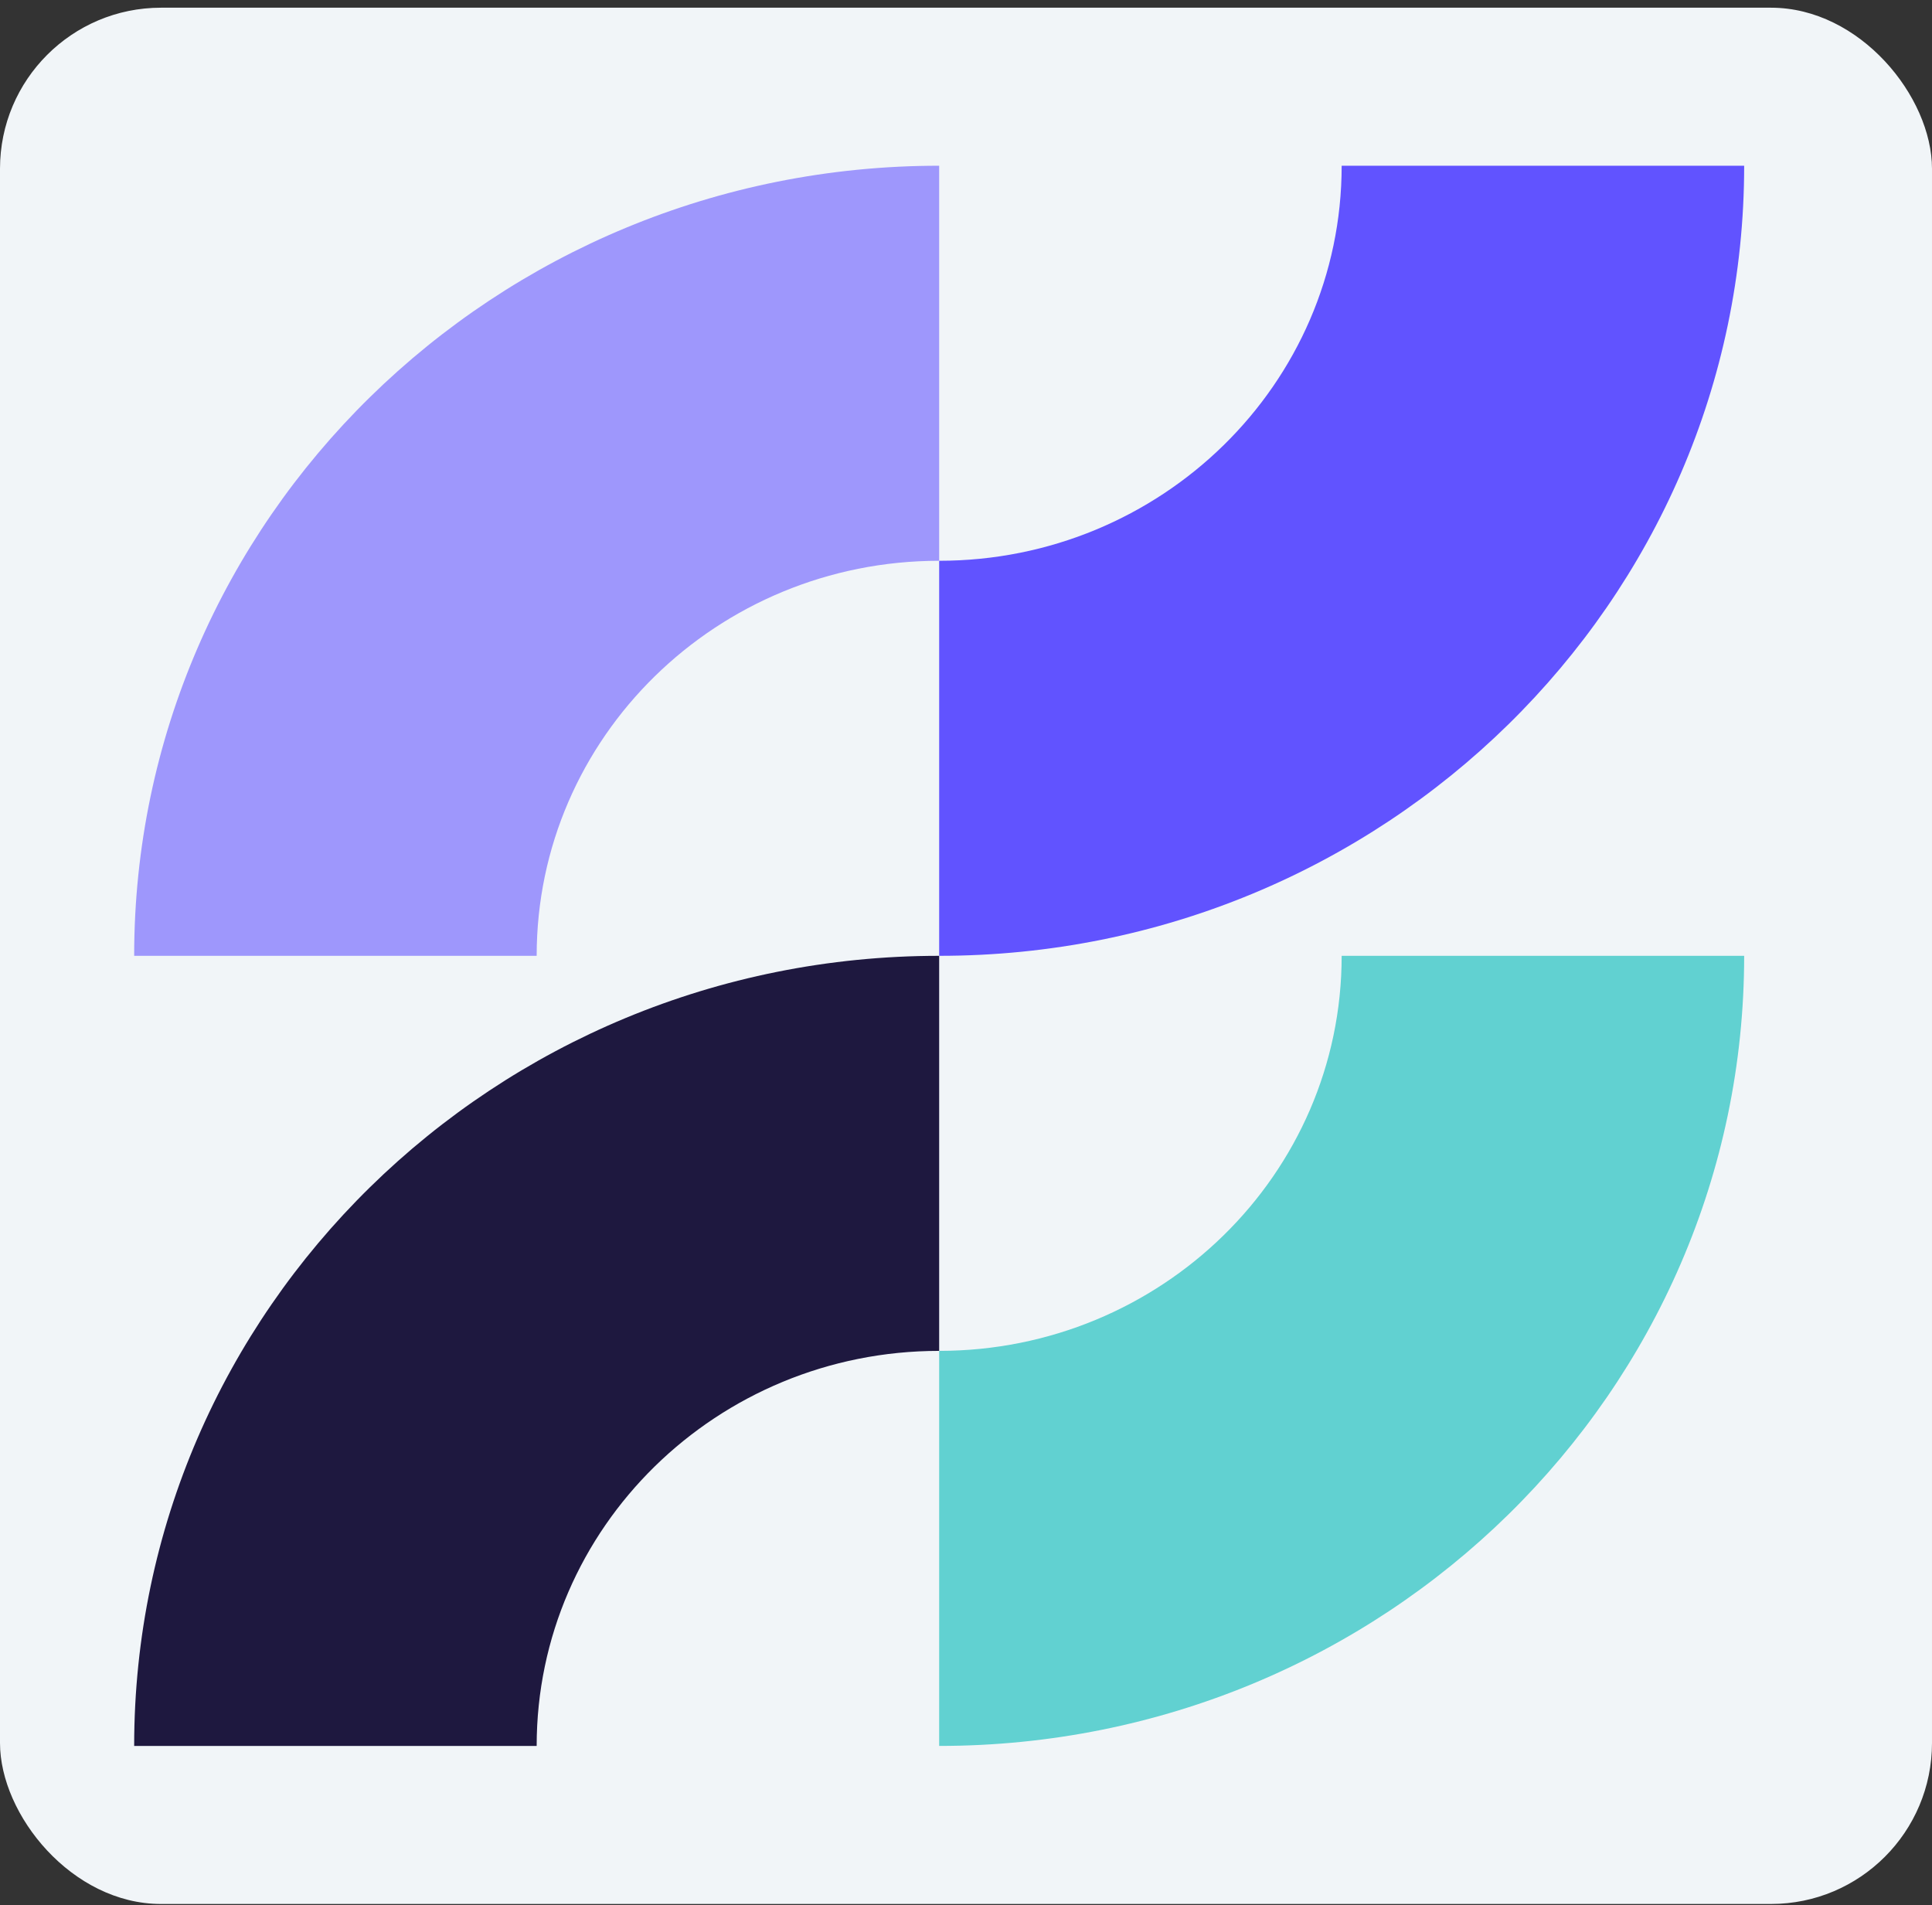
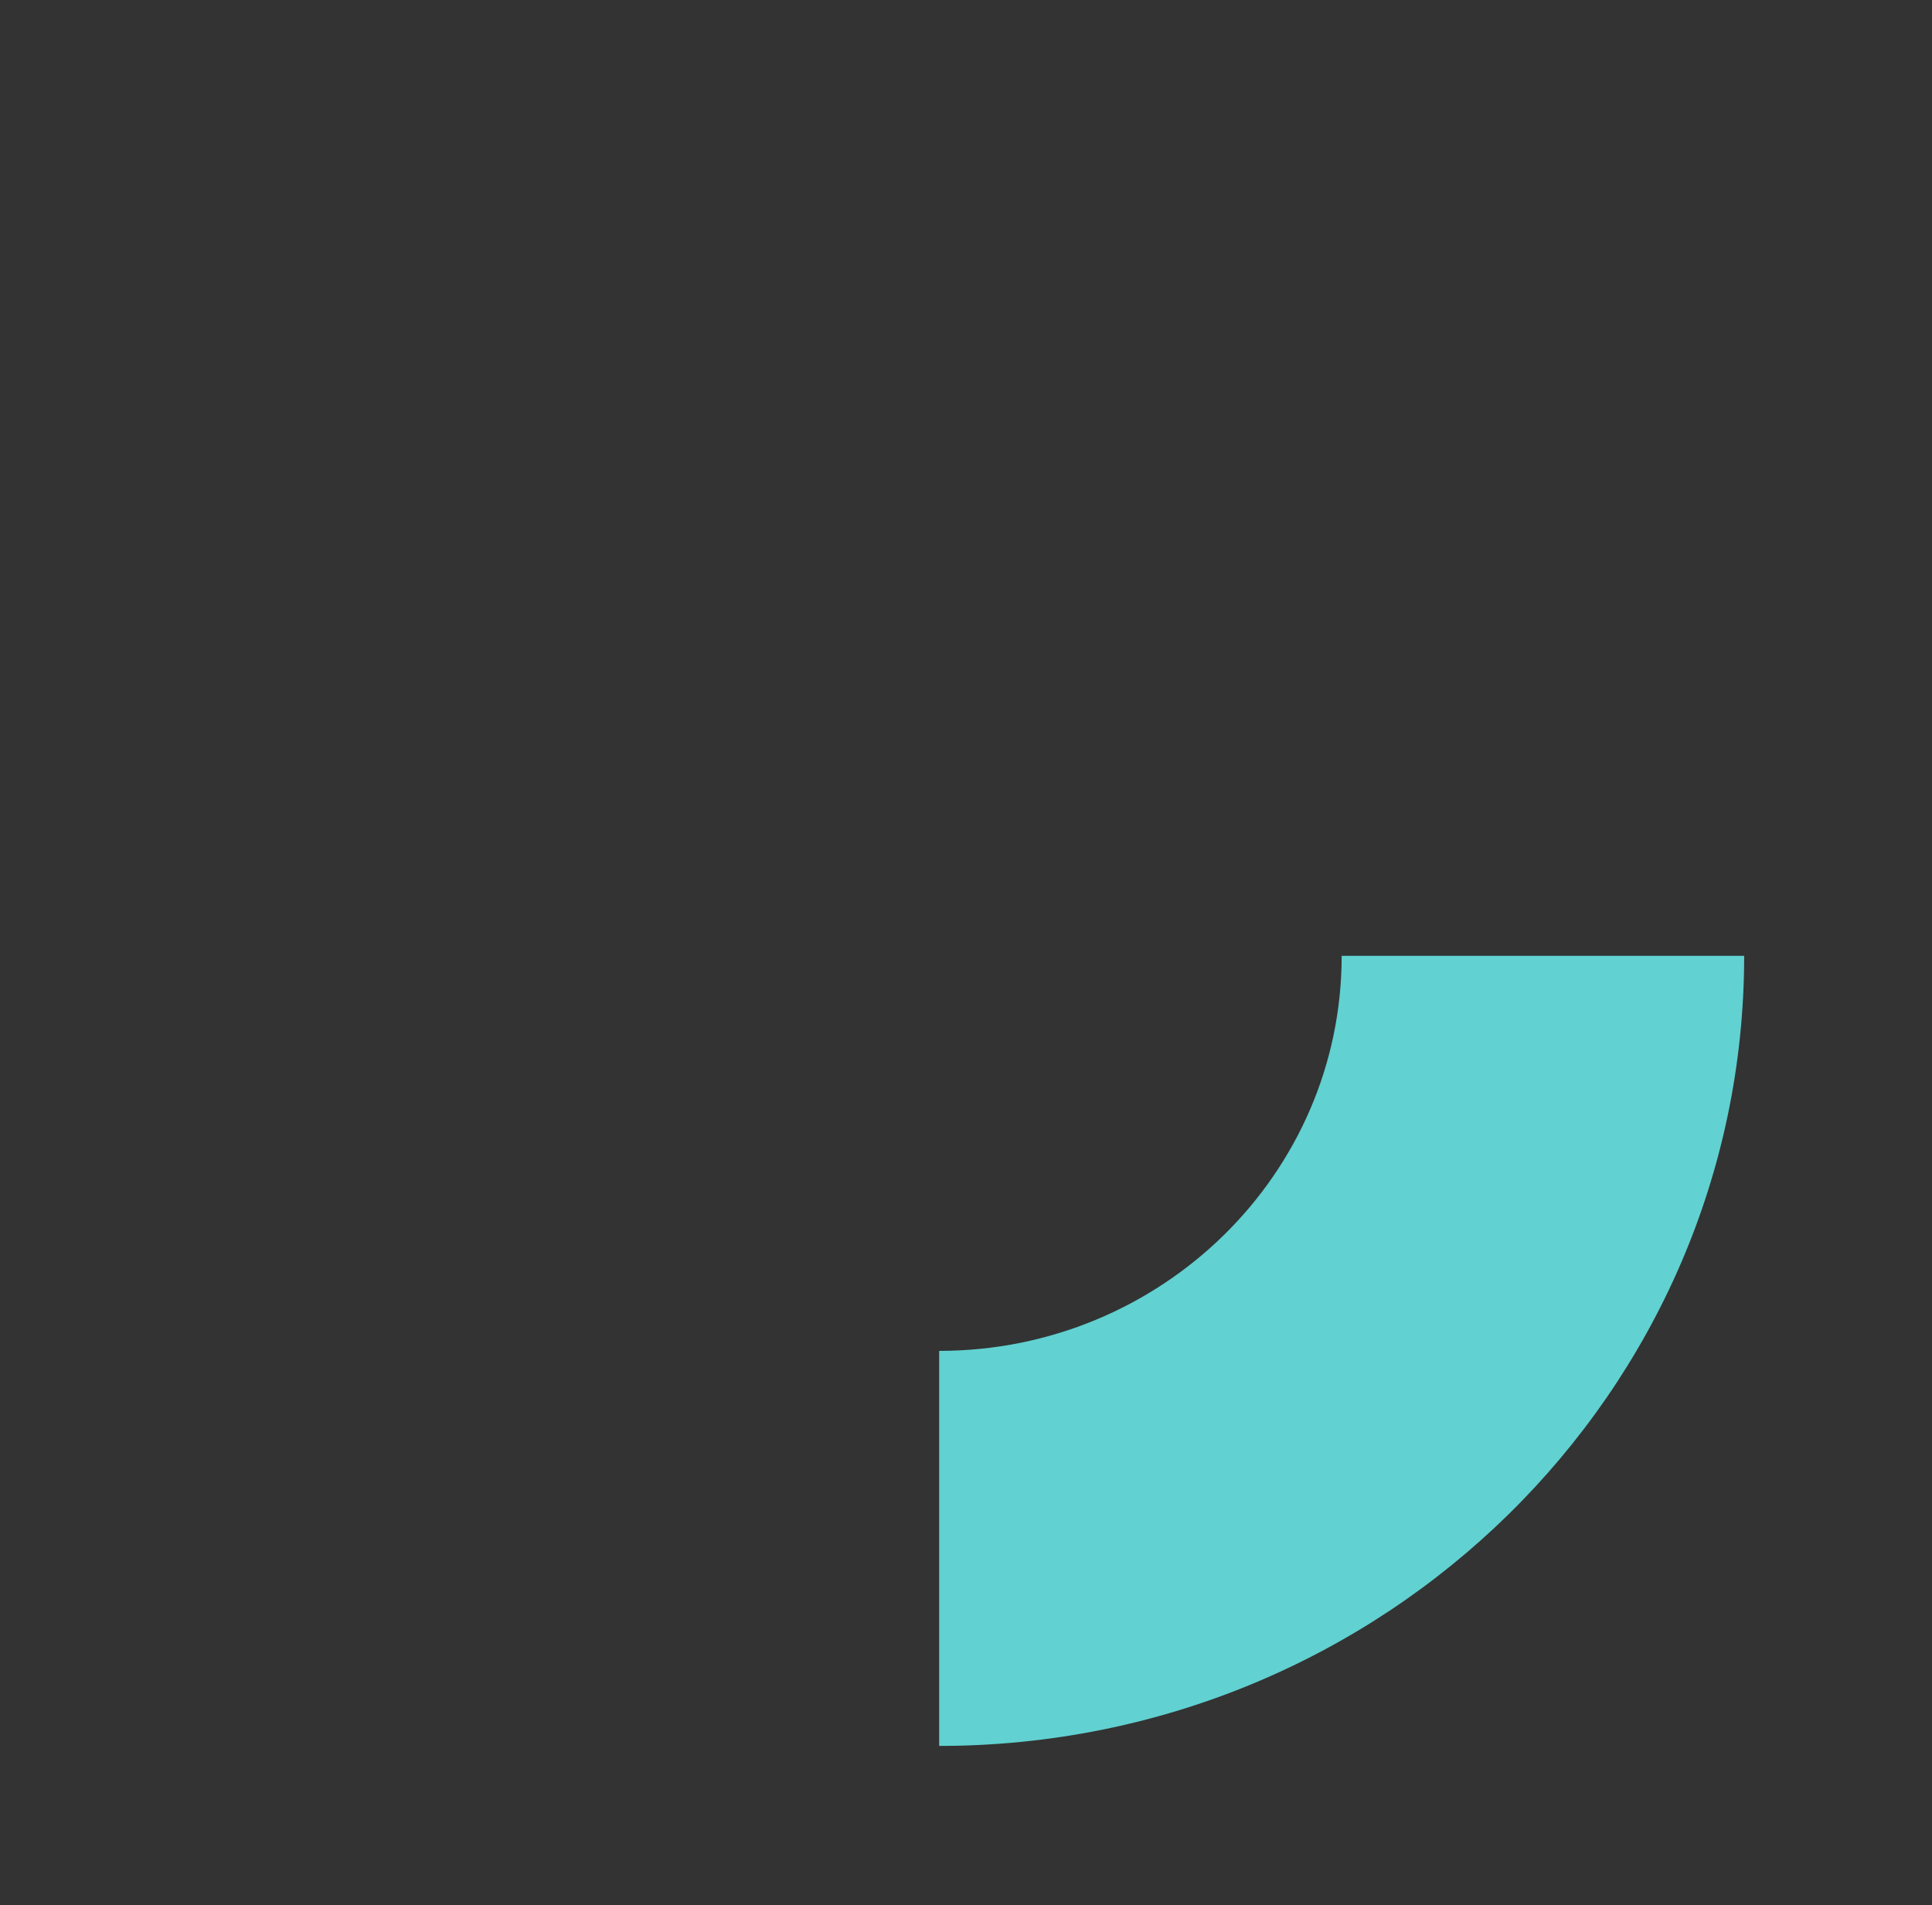
<svg xmlns="http://www.w3.org/2000/svg" width="72" height="71" viewBox="0 0 72 71" fill="none">
  <rect x="0" y="0" width="72" height="71" fill="#333333" stroke="none" />
-   <rect y="0.287" width="72" height="70.667" rx="6" fill="#F1F5F8" />
-   <path d="M35 35.62V50.342C26.733 50.342 20 56.918 20 65.064H5C5 48.804 18.433 35.62 35 35.62Z" fill="#1E183F" />
  <path d="M35 65.064V50.342C43.267 50.342 50 43.766 50 35.62H65C65 51.88 51.567 65.064 35 65.064Z" fill="#61D1D1" />
-   <path d="M35 35.62V20.898C43.267 20.898 50 14.322 50 6.176H65C65 22.436 51.567 35.62 35 35.62Z" fill="#6153FF" />
-   <path d="M35 6.176V20.898C26.733 20.898 20 27.474 20 35.62H5C5 19.36 18.433 6.176 35 6.176Z" fill="#9E97FC" />
</svg>